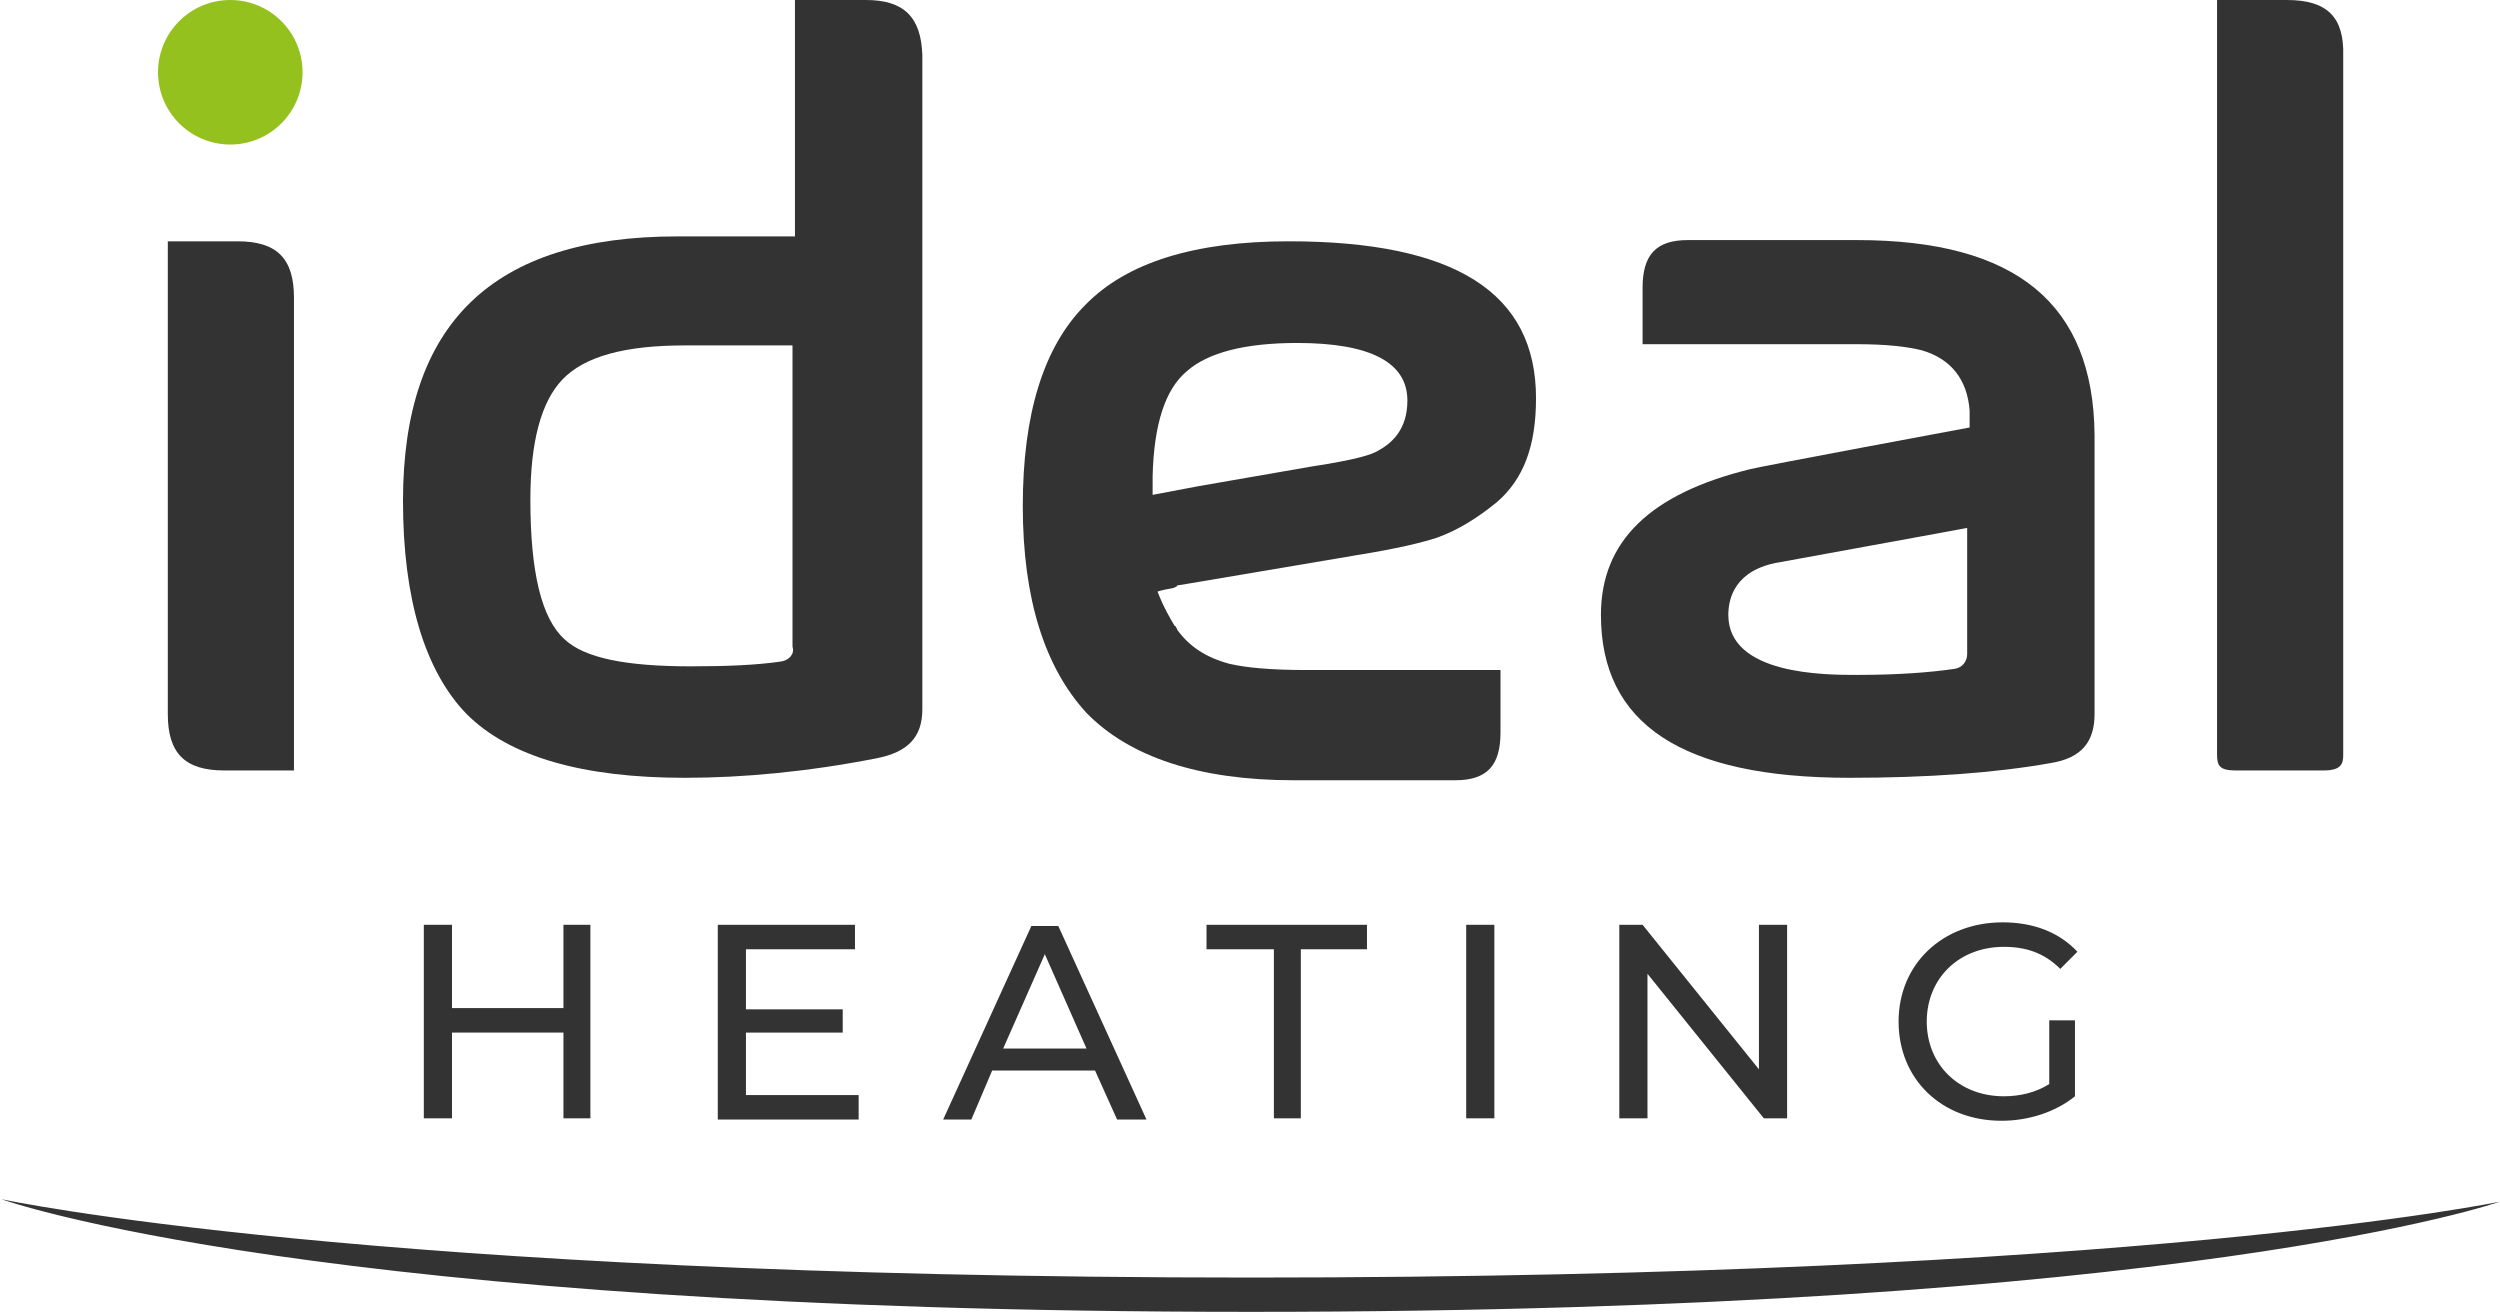
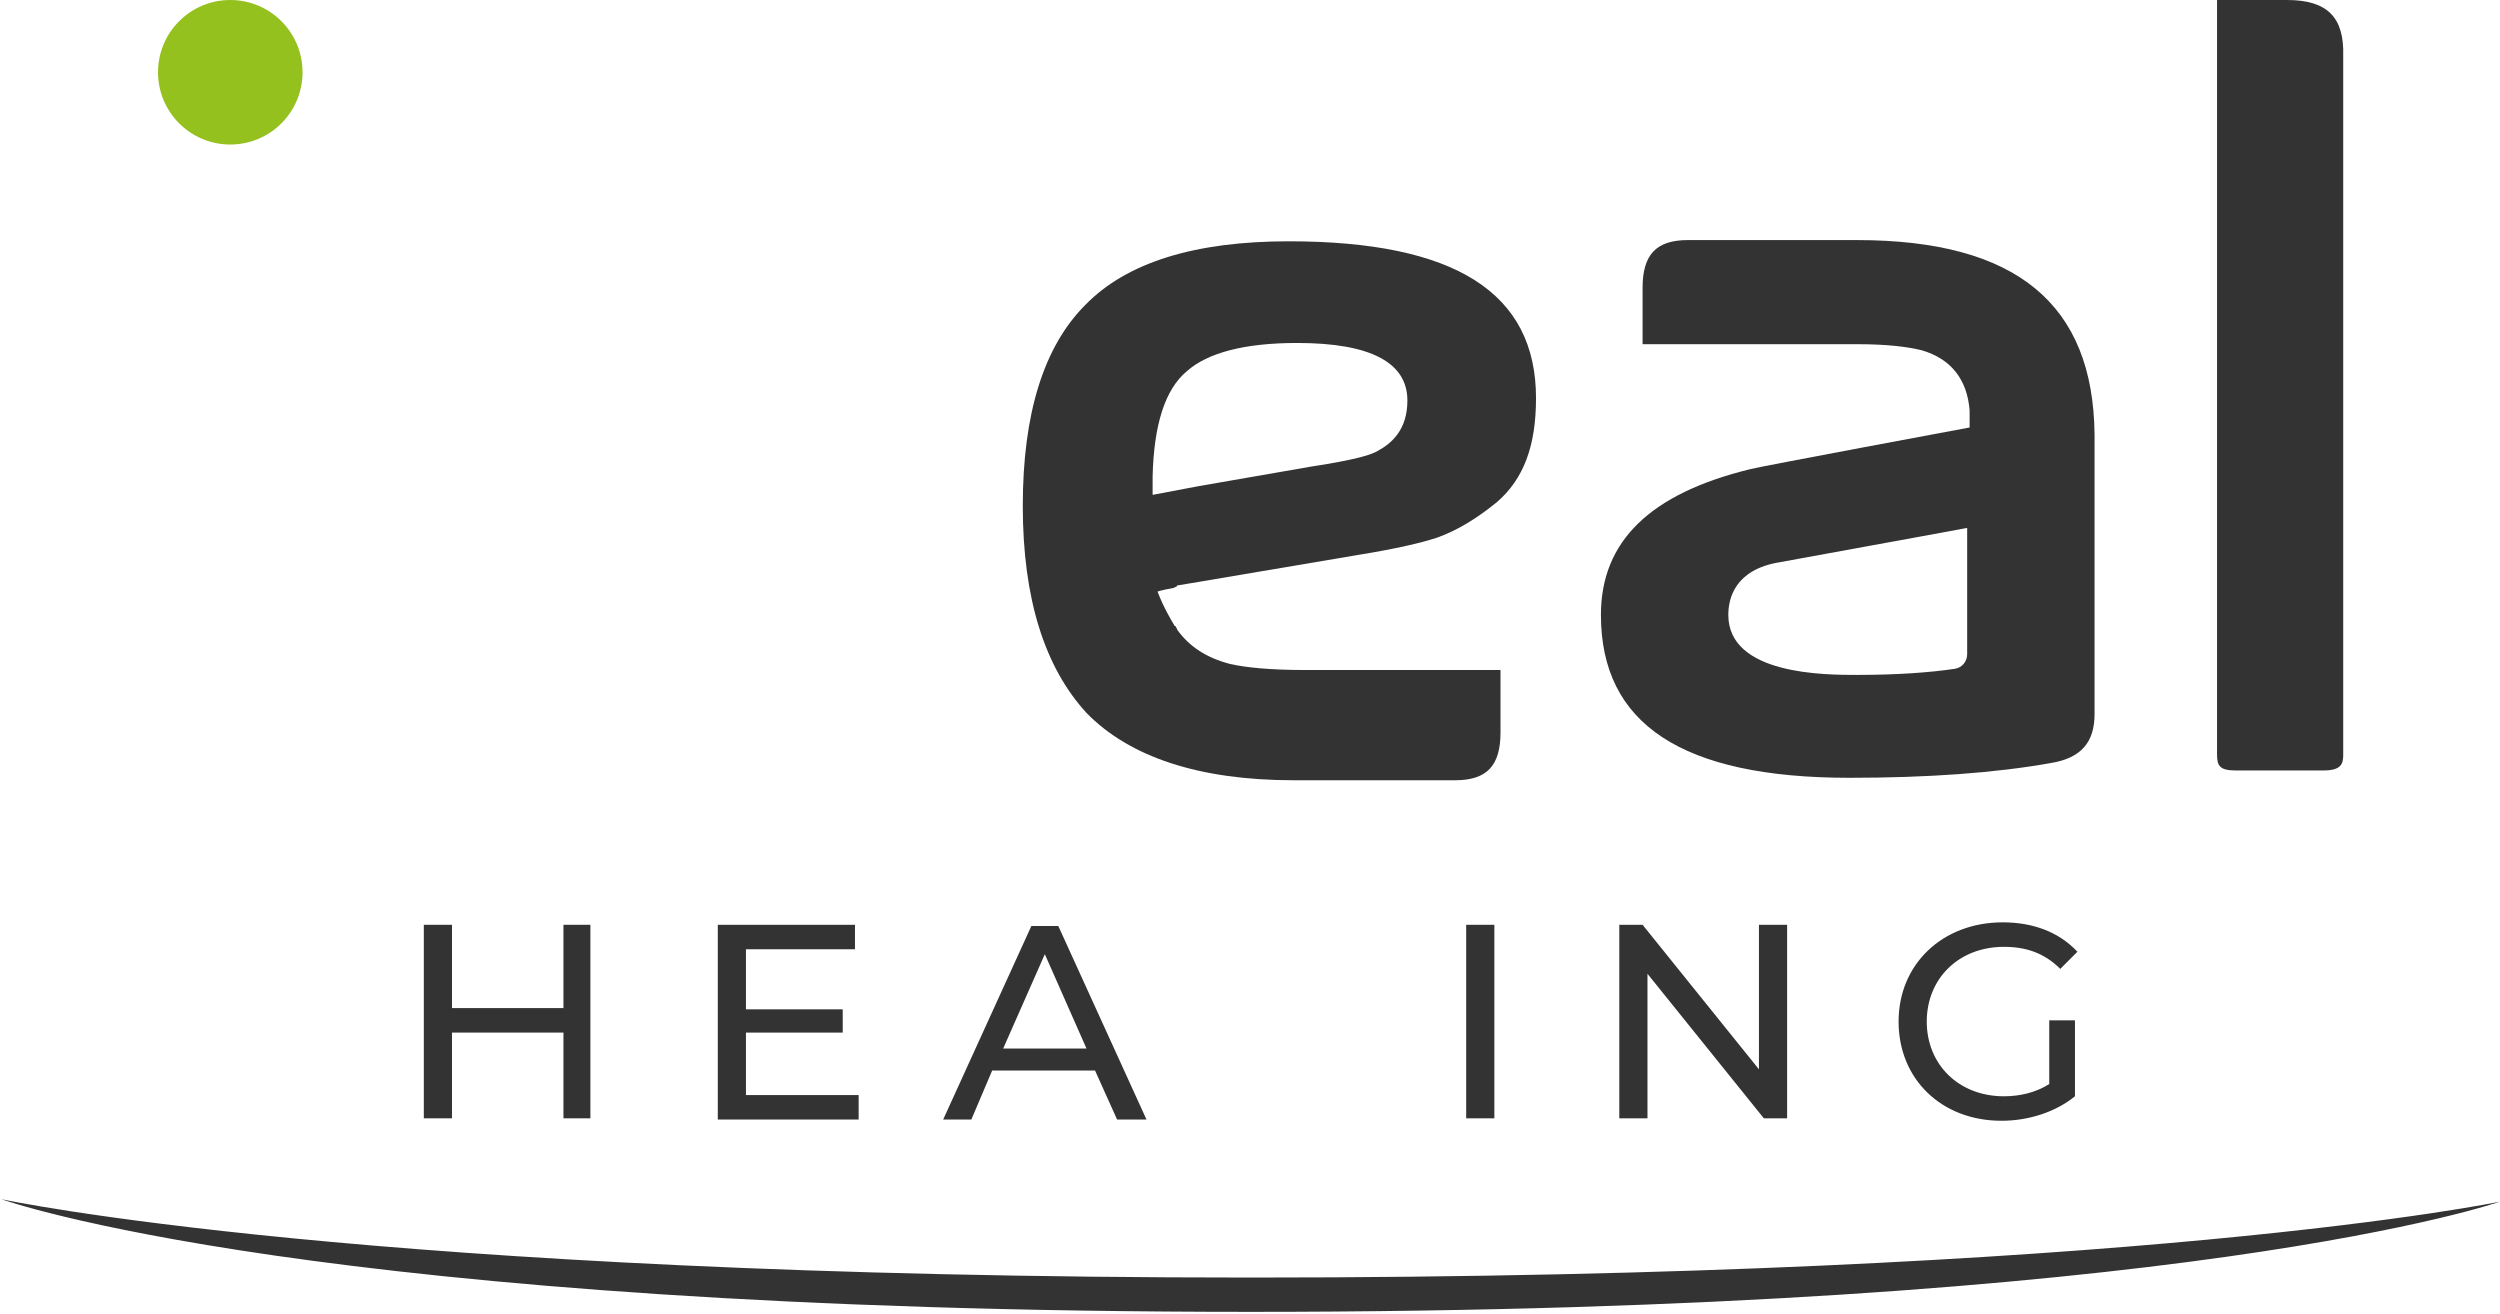
<svg xmlns="http://www.w3.org/2000/svg" id="Layer_1" x="0px" y="0px" viewBox="0 0 204.1 107.3" style="enable-background:new 0 0 204.1 107.3;" xml:space="preserve">
  <style type="text/css">
	.st0{fill:#333333;}
	.st1{fill:#95C11F;}
</style>
  <path class="st0" d="M0.1,97.9c0,0,25.5,9.2,102,9.2s102-9,102-9s-29.6,6.2-102,6.2S0.1,97.9,0.1,97.9z" />
  <g>
-     <path class="st0" d="M70.7,0h-5.8v19.3h-9.6l0,0h0c-15.1,0-22.4,7.1-22.4,21.6c0,8,1.8,13.9,5.2,17.4c3.5,3.5,9.5,5.2,17.8,5.2   c4.8,0,10.1-0.5,15.7-1.6c2.5-0.5,3.7-1.7,3.7-4V4.5C75.2,1.4,73.8,0,70.7,0z M63.8,54c-2,0.3-4.5,0.4-7.4,0.4   c-5.4,0-8.7-0.7-10.3-2.2c-1.9-1.7-2.8-5.5-2.8-11.4c0-4.8,0.9-8,2.6-9.8c0,0,0,0,0,0c1.8-1.9,5.1-2.8,10-2.8c0.1,0,0.2,0,0.3,0v0   h8.5v24.6C64.9,53.4,64.4,53.9,63.8,54z" />
    <path class="st0" d="M186.7,0h-1.1h-3.1h-1.5v1.4v55.1v5.1c0,0.9,0.2,1.3,1.5,1.3h7.2c1.5,0,1.6-0.6,1.6-1.3v-57   C191.4,1.4,190,0,186.7,0z" />
-     <path class="st0" d="M19.4,19.7h-5.7v38.6c0,3.2,1.4,4.6,4.6,4.6H24V24.3C24,21.1,22.6,19.7,19.4,19.7z" />
    <path class="st0" d="M96.1,47.8l1.2-0.2l0,0h0l13.6-2.3c3.1-0.5,5.2-1,6.4-1.4c1.7-0.6,3.3-1.6,4.9-2.9c2.2-1.9,3.2-4.6,3.2-8.5   c0-8.6-6.6-12.8-20.2-12.8c-7.6,0-13.2,1.7-16.6,5.2c-3.4,3.4-5.1,8.9-5.1,16.4c0,7.6,1.8,13.2,5.2,16.9c3.5,3.6,9.2,5.5,16.9,5.5   c0.2,0,0.3,0,0.5,0v0h12.7c2.6,0,3.7-1.2,3.7-3.9v-5.1h-15.9c-2.9,0-4.9-0.2-6.2-0.5c-1.9-0.5-3.3-1.4-4.3-2.8c0,0,0,0,0,0   s0-0.1-0.1-0.2c0,0,0-0.1-0.1-0.1c-0.3-0.5-0.9-1.5-1.4-2.8c0,0,0.2-0.1,1.3-0.3C96,47.9,96.1,47.9,96.1,47.8z M94.1,40.4l0-1.2   c0-0.1,0-0.2,0-0.3c0.1-4.2,1-7.1,2.8-8.6c1.7-1.5,4.7-2.3,9-2.3c6,0,9,1.6,9,4.7c0,2.4-1.3,3.5-2.4,4.1c-0.5,0.3-1.6,0.7-5.5,1.3   l-9.2,1.6l0,0L94.1,40.4z" />
    <path class="st0" d="M151.6,19.6c-0.1,0-13.8,0-13.8,0c-2.6,0-3.7,1.2-3.7,3.9l0,4.6c0,0,17.3,0,17.5,0c2.4,0,4.1,0.2,5.3,0.5   c2.4,0.7,3.7,2.4,3.9,4.9c0,0.2,0,1.4,0,1.4s-17.2,3.2-17.9,3.4c-8.2,2-12.2,5.9-12.2,11.9c0,8.9,6.6,13.3,20.3,13.3   c6.4,0,11.9-0.4,16.4-1.2c2.5-0.4,3.6-1.7,3.6-4V35.5C170.9,24.8,164.6,19.6,151.6,19.6z M160.6,53.4c0,0.6-0.4,1.1-1,1.2   c-2,0.3-4.7,0.5-8,0.5c-2.6,0-10.5,0-10.5-4.9c0-1.3,0.5-3.7,4.2-4.3l11.5-2.1l3.8-0.7l0,1.4c0,0,0,0,0,0.1V53.4z" />
    <g>
      <path class="st0" d="M48.2,75.5v15.8H46v-7h-9.1v7h-2.3V75.5h2.3v6.8H46v-6.8H48.2z" />
      <path class="st0" d="M70.1,89.4v2H58.6V75.5h11.2v2h-8.9v4.9h7.9v1.9h-7.9v5.1H70.1z" />
      <path class="st0" d="M89.4,87.4H81l-1.7,4H77l7.2-15.8h2.2l7.2,15.8h-2.4L89.4,87.4z M88.7,85.6l-3.4-7.7l-3.4,7.7H88.7z" />
-       <path class="st0" d="M103.9,77.5h-5.4v-2h13.1v2h-5.4v13.8h-2.2V77.5z" />
      <path class="st0" d="M119.7,75.5h2.3v15.8h-2.3V75.5z" />
      <path class="st0" d="M145.9,75.5v15.8H144l-9.5-11.8v11.8h-2.3V75.5h1.9l9.5,11.8V75.5H145.9z" />
      <path class="st0" d="M167.2,83.3h2.2v6.2c-1.6,1.3-3.8,2-6,2c-4.9,0-8.4-3.4-8.4-8.1c0-4.7,3.6-8.1,8.5-8.1c2.5,0,4.6,0.8,6.1,2.4    l-1.4,1.4c-1.3-1.3-2.8-1.8-4.6-1.8c-3.7,0-6.3,2.6-6.3,6.1c0,3.5,2.6,6.1,6.3,6.1c1.3,0,2.6-0.3,3.7-1V83.3z" />
    </g>
  </g>
  <circle class="st1" cx="18.8" cy="5.9" r="5.9" />
</svg>